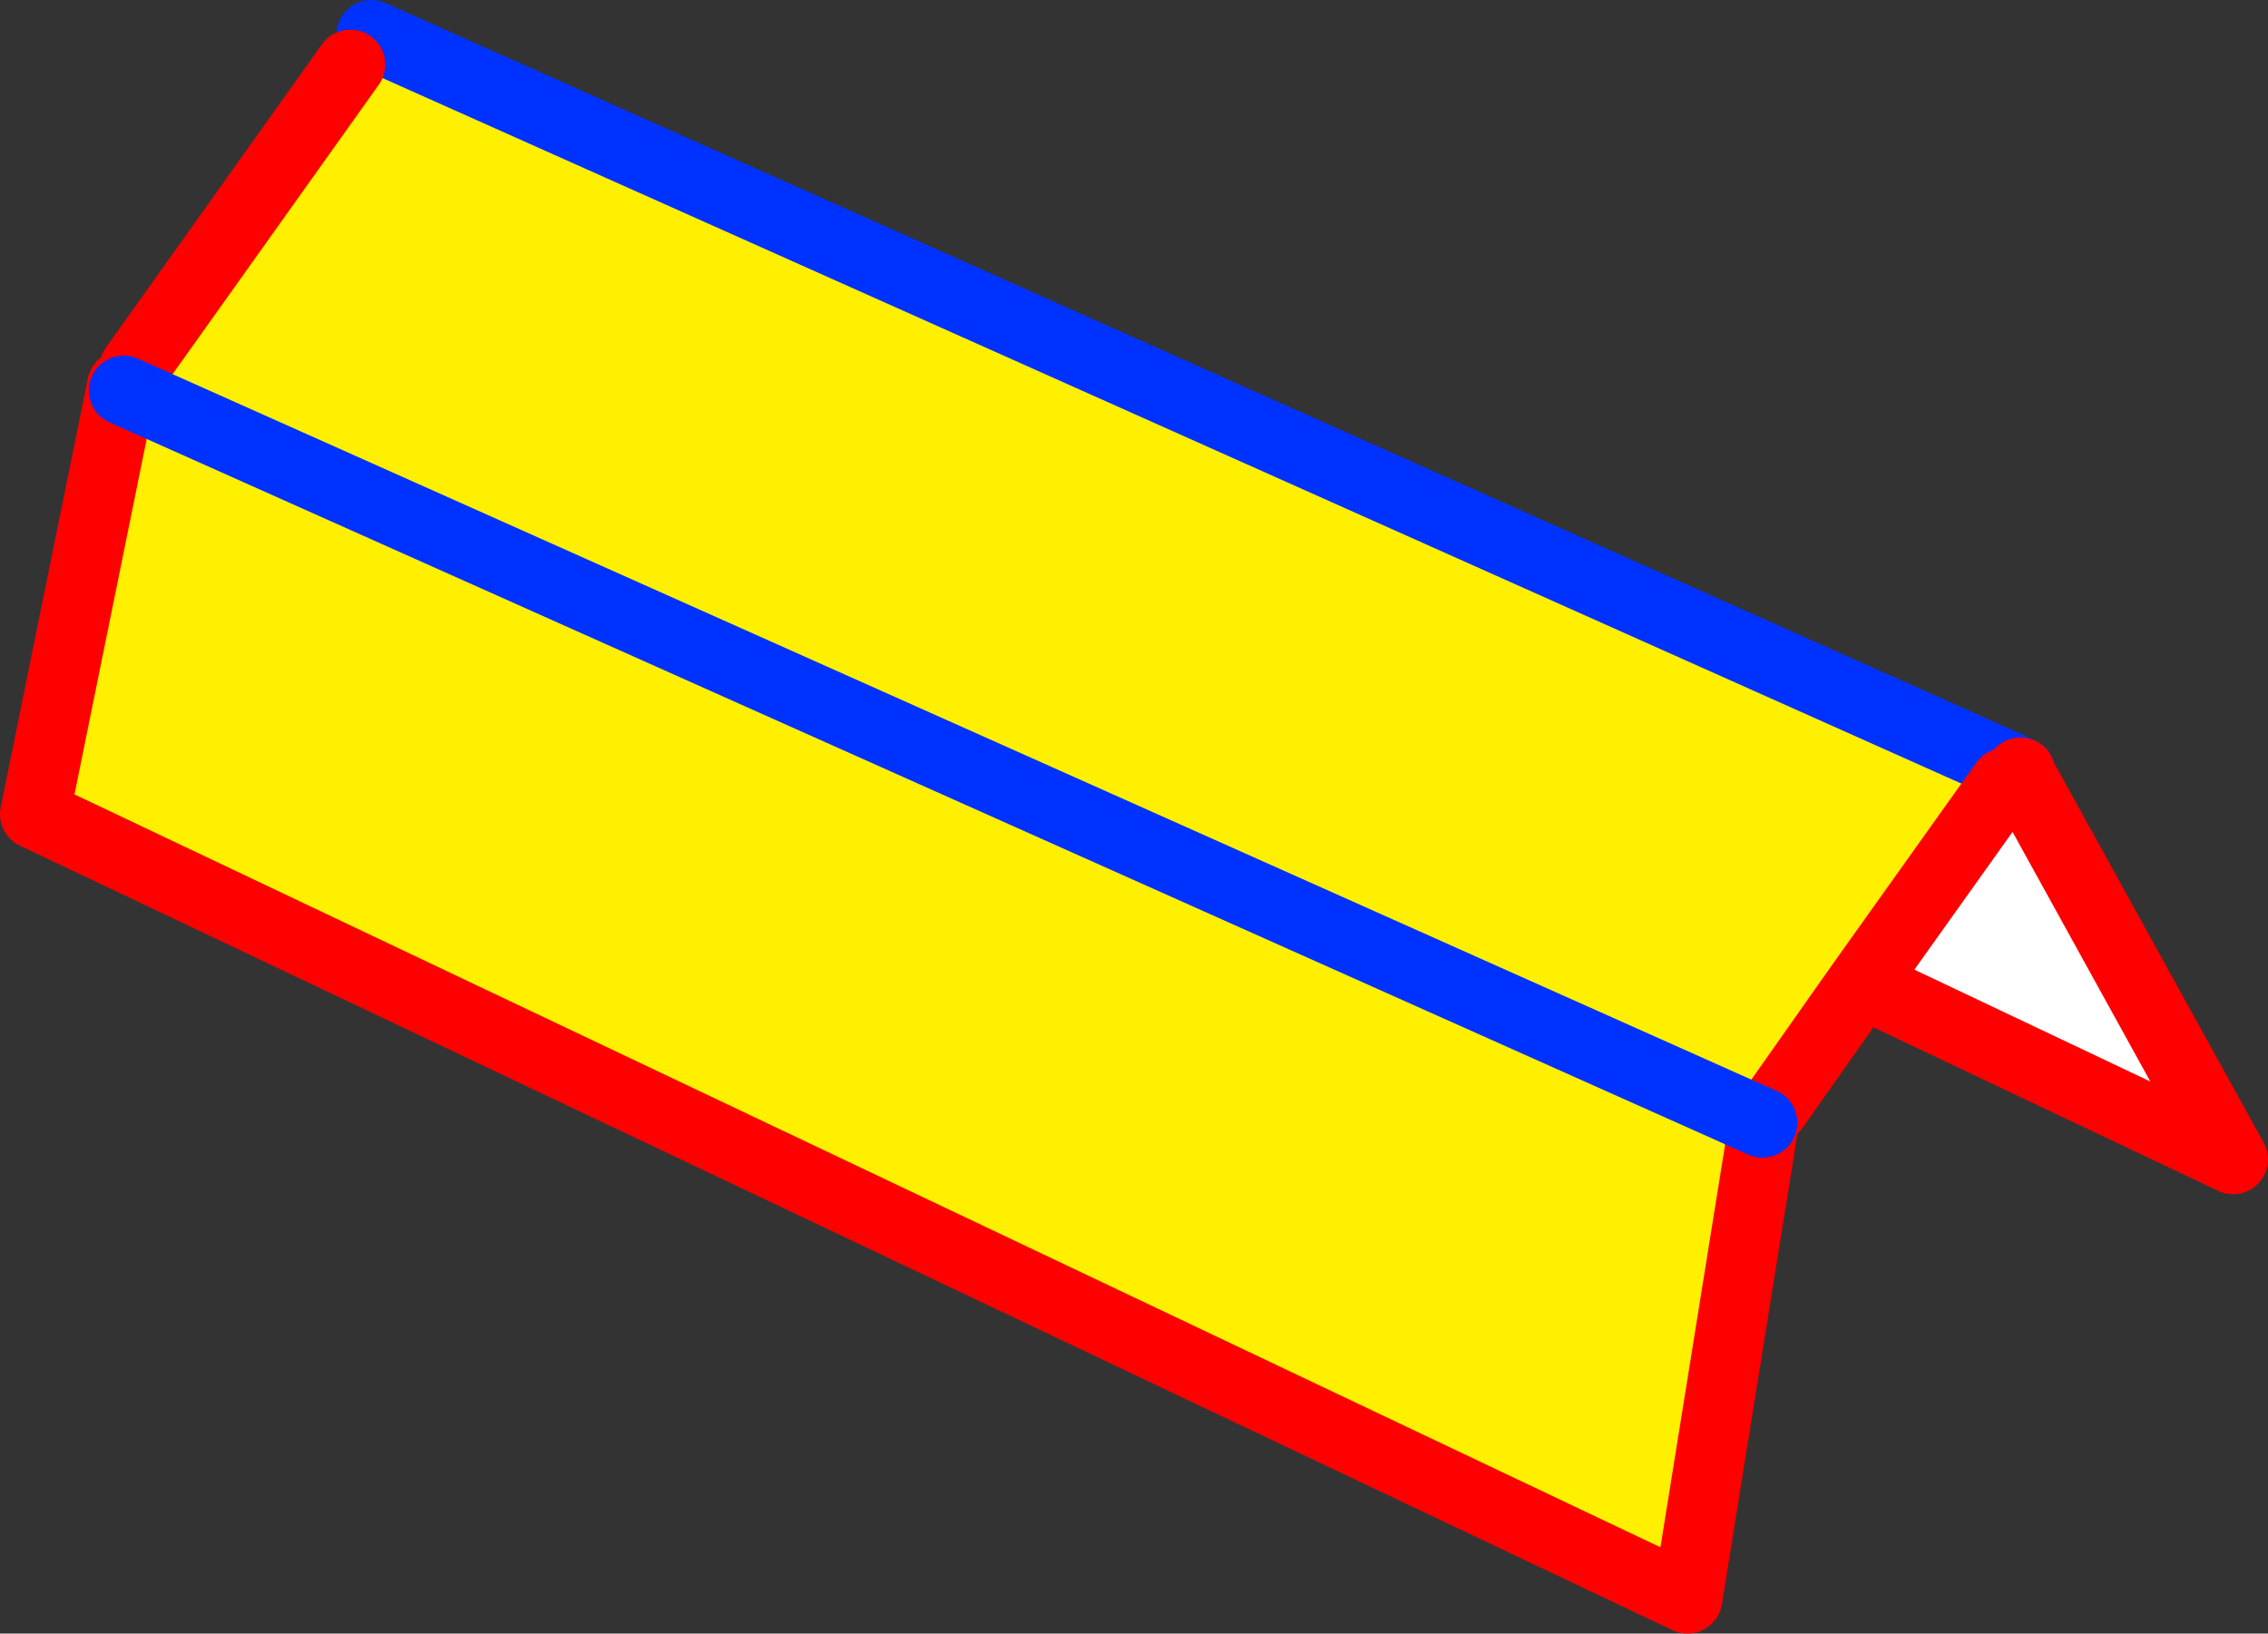
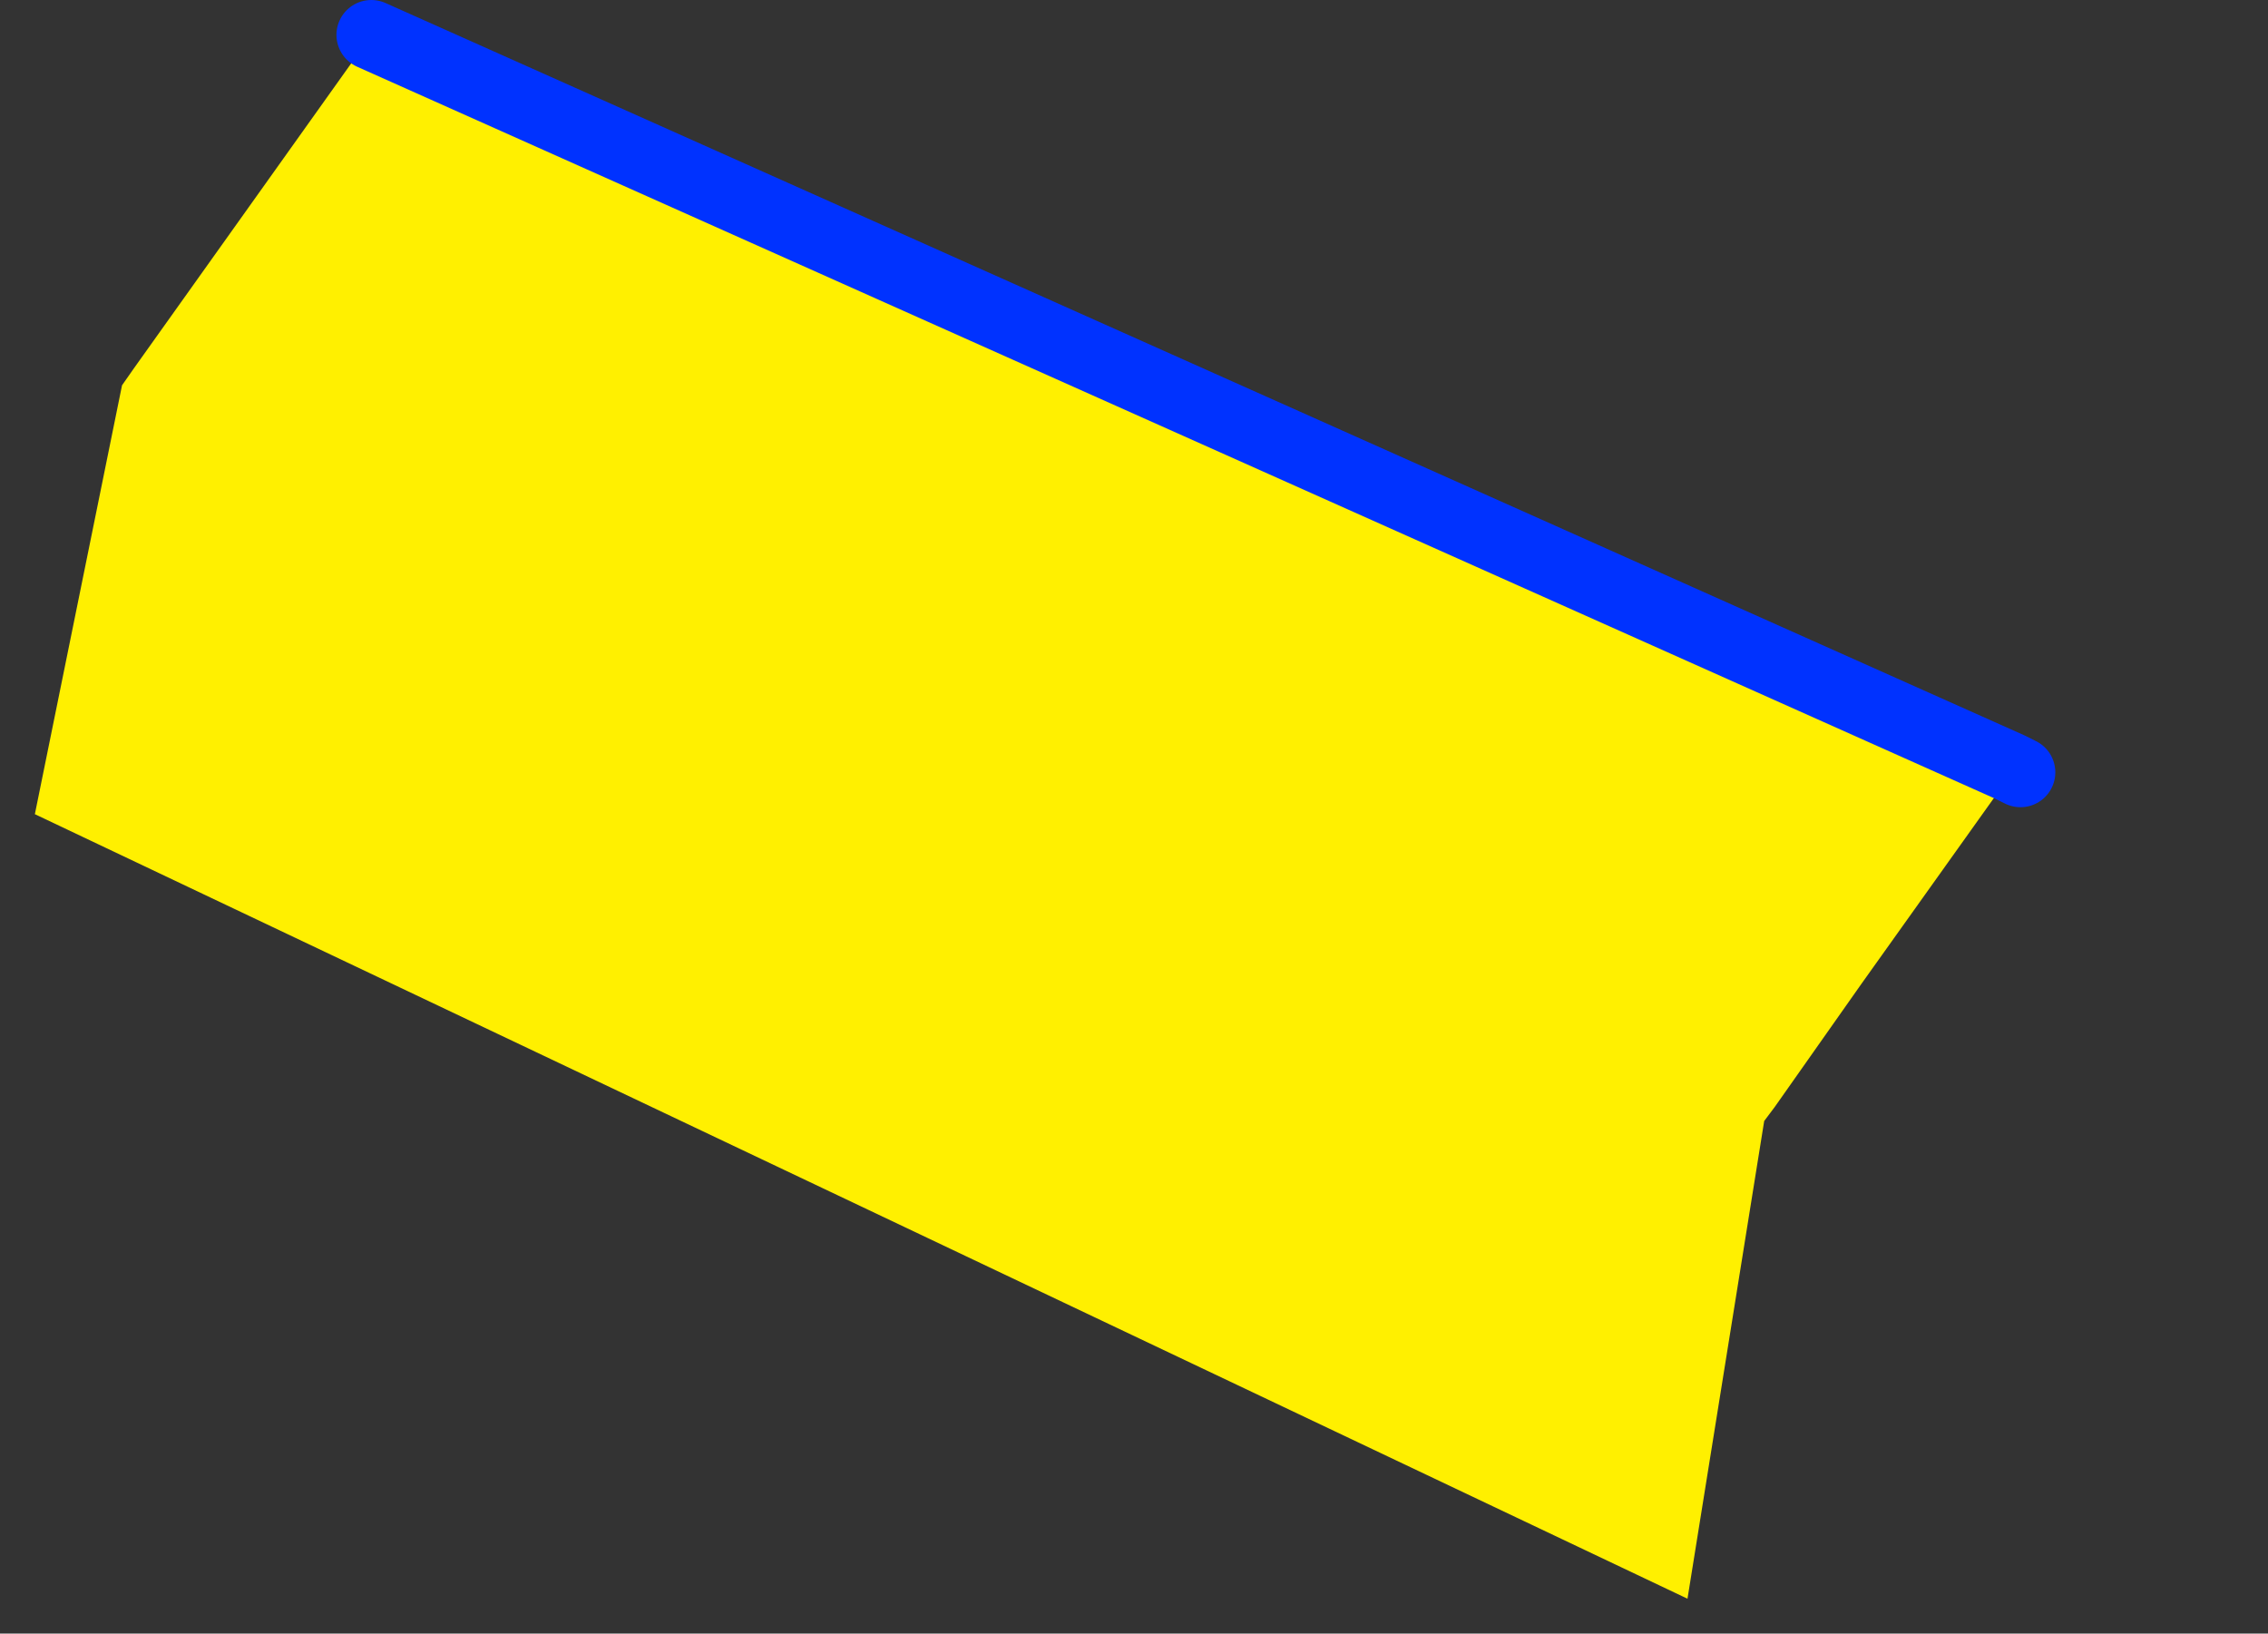
<svg xmlns="http://www.w3.org/2000/svg" height="46.85px" width="65.05px">
  <rect width="100%" height="100%" fill="#333333" stroke="none" />
  <g transform="matrix(1.0, 0.0, 0.0, 1.0, 32.5, 23.4)">
    <path d="M25.15 -1.4 L25.0 -0.95 20.9 4.8 18.4 8.35 18.1 8.75 15.9 22.45 -31.5 -0.05 -29.0 -12.35 -28.65 -12.85 -22.45 -21.55 -21.85 -22.4 25.15 -1.4" fill="#fff000" fill-rule="evenodd" stroke="none" />
-     <path d="M25.0 -0.95 L25.45 -1.2 31.55 9.85 20.9 4.8 25.0 -0.95" fill="#ffffff" fill-rule="evenodd" stroke="none" />
    <path d="M25.45 -1.25 L25.15 -1.4 -21.85 -22.4" fill="none" stroke="#0032ff" stroke-linecap="round" stroke-linejoin="round" stroke-width="2.0" />
-     <path d="M25.45 -1.2 L25.45 -1.25 M25.0 -0.95 L20.9 4.8 31.55 9.85 25.45 -1.2 M-29.0 -12.35 L-31.5 -0.05 15.9 22.45 18.1 8.75 M18.4 8.35 L20.9 4.8 M-22.45 -21.55 L-28.65 -12.85" fill="none" stroke="#ff0000" stroke-linecap="round" stroke-linejoin="round" stroke-width="2.0" />
-     <path d="M18.05 8.8 L-28.95 -12.2" fill="none" stroke="#0032ff" stroke-linecap="round" stroke-linejoin="round" stroke-width="2.0" />
  </g>
</svg>